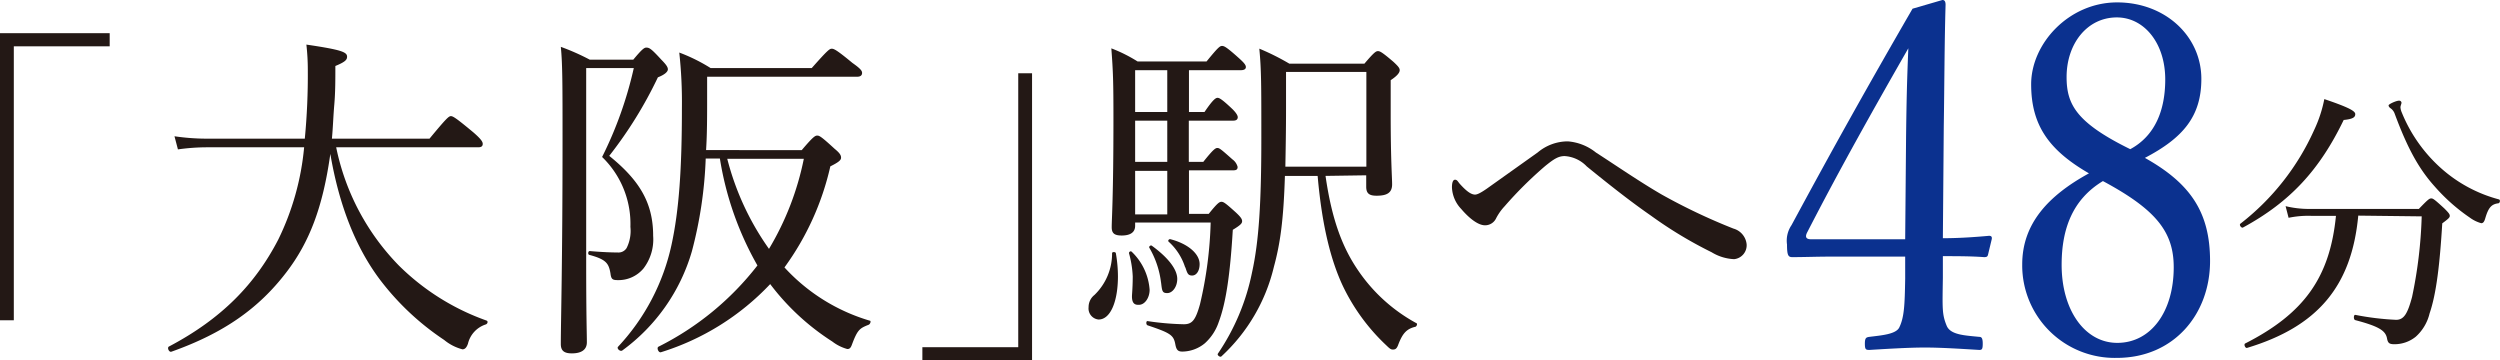
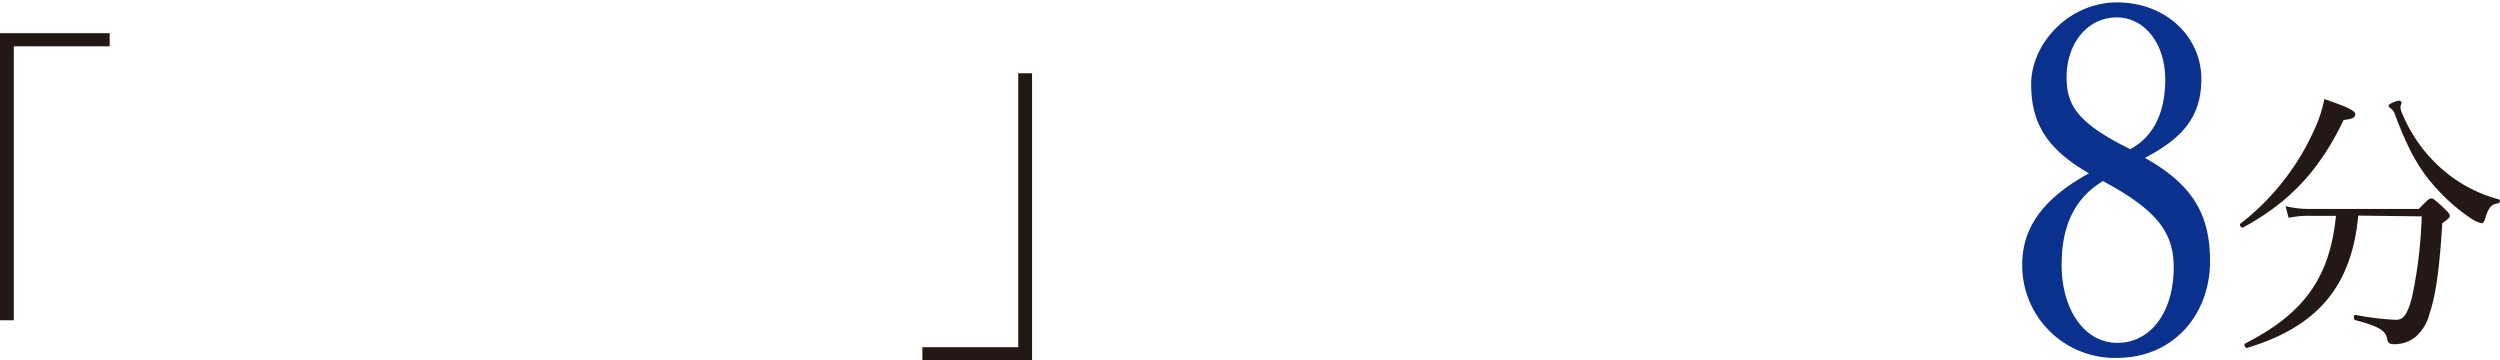
<svg xmlns="http://www.w3.org/2000/svg" viewBox="0 0 333 48">
  <defs>
    <style>.cls-1{fill:#231815;}.cls-2{fill:#0b318f;}</style>
  </defs>
  <g id="レイヤー_2" data-name="レイヤー 2">
    <g id="w">
      <path class="cls-1" d="M14.61,6.17H1.84V42.66H0V4.42H14.61Z" />
-       <path class="cls-1" d="M44.78,19.62a31.5,31.5,0,0,0,8.36,15.76A31.54,31.54,0,0,0,64.81,42.7c.23.09.14.42-.09.51a3.56,3.56,0,0,0-2.39,2.58c-.18.51-.41.74-.73.74a6.32,6.32,0,0,1-2.44-1.25,35.13,35.13,0,0,1-8.64-8.15C47.45,33,45.2,27.54,44,20.5c-1,7.14-2.8,11.79-5.88,15.8-3.63,4.74-8.27,8.06-15.3,10.55-.32.09-.59-.55-.32-.69C29.58,42.43,34,37.82,37.06,31.92a35.23,35.23,0,0,0,3.45-12.3h-13a27.7,27.7,0,0,0-3.81.28l-.46-1.75a29.44,29.44,0,0,0,4.32.32H40.6A88.63,88.63,0,0,0,41,9.3a29.72,29.72,0,0,0-.19-3.36c4.69.69,5.42,1,5.42,1.61,0,.41-.23.69-1.56,1.24,0,1.8,0,3.51-.14,5.12s-.18,3.13-.32,4.56h13c2.25-2.72,2.57-3,2.85-3s.73.28,3,2.17c1,.87,1.24,1.24,1.24,1.52s-.14.46-.6.46Z" />
-       <path class="cls-1" d="M78.08,35c0,7.19.09,9.4.09,10.59,0,1-.73,1.48-2,1.48-1.05,0-1.47-.37-1.47-1.25,0-2.94.23-10.78.23-27,0-7.46,0-10.32-.23-12.58a30.36,30.36,0,0,1,3.86,1.71h5.79c1.19-1.43,1.47-1.61,1.74-1.61.42,0,.69.18,2,1.61.68.69.87,1,.87,1.29s-.37.69-1.33,1.06a55.45,55.45,0,0,1-6.48,10.46C85.16,24,87,27,87,31.41a6.37,6.37,0,0,1-1.28,4.34,4.34,4.34,0,0,1-3.49,1.56c-.69,0-.83-.18-.92-.92-.23-1.29-.55-1.84-2.81-2.44-.23-.05-.18-.51.05-.51,1.56.14,2.94.19,3.72.19a1.27,1.27,0,0,0,1.2-.6,5.11,5.11,0,0,0,.5-2.81,12.38,12.38,0,0,0-3.77-9.31A51.64,51.64,0,0,0,84.42,9.07H78.08Zm28.71-15c1.52-1.8,1.79-1.94,2.07-1.94s.55.14,2.3,1.75c.73.6.87.88.87,1.2s-.32.6-1.43,1.15a36.49,36.49,0,0,1-6.11,13.46,25,25,0,0,0,11.35,7.09c.23,0,.09.46-.14.55-1.19.47-1.47.65-2.2,2.58-.19.56-.37.65-.64.65a5.76,5.76,0,0,1-2-1,31.83,31.83,0,0,1-8.27-7.65,33.73,33.73,0,0,1-14.56,9.08c-.32.09-.6-.6-.32-.74a38.48,38.48,0,0,0,13.18-10.82,42,42,0,0,1-5-14.24H94a55.67,55.67,0,0,1-1.84,12.35,24.93,24.93,0,0,1-9.28,13.22c-.28.18-.78-.28-.55-.51a28.78,28.78,0,0,0,7.12-13.59c1-4.6,1.38-10.13,1.38-18.2A61.41,61.41,0,0,0,90.48,7a22.9,22.9,0,0,1,4.18,2.07h13.46c2.16-2.44,2.39-2.58,2.67-2.58s.64.14,2.75,1.89c1.11.78,1.29,1.06,1.29,1.34s-.18.5-.64.5h-20v2.63c0,2.62,0,5-.14,7.14Zm-9.92,1.15a36.16,36.16,0,0,0,5.56,12,37.85,37.85,0,0,0,4.64-12Z" />
      <path class="cls-1" d="M122.86,46.25h12.77V9.76h1.84V48H122.86Z" />
-       <path class="cls-1" d="M145,40.91a2.05,2.05,0,0,1,.78-1.62,7.67,7.67,0,0,0,2.35-5.57c0-.19.46-.19.5,0a18.07,18.07,0,0,1,.28,3.08c0,3.37-1,5.76-2.58,5.76A1.48,1.48,0,0,1,145,40.91Zm6.2-10.83c0,.83-.59,1.29-1.79,1.29-1,0-1.33-.32-1.33-1.11,0-1.1.23-4.05.23-14.46,0-5-.05-6.27-.28-9.36a19.73,19.73,0,0,1,3.5,1.75h9.18c1.57-1.93,1.79-2.07,2.07-2.07s.6.14,2.34,1.71c.6.55.83.83.83,1.1s-.23.42-.69.42h-6.89v5.57h2.07c1.15-1.7,1.51-1.89,1.74-1.89s.6.19,2,1.52c.46.46.69.83.69,1.06s-.13.46-.59.46h-5.93v5.49h1.93c1.29-1.62,1.61-1.85,1.88-1.85s.55.23,2,1.52a1.78,1.78,0,0,1,.69,1c0,.32-.14.46-.6.46h-5.88v5.8H161c1.15-1.43,1.42-1.61,1.7-1.61s.55.18,1.93,1.43c.64.6.82.87.82,1.15s-.18.51-1.24,1.15c-.36,6-.91,9.72-1.88,12.3a6.63,6.63,0,0,1-1.84,2.81,4.78,4.78,0,0,1-3,1.11c-.55,0-.78-.19-.92-.88-.23-1.29-.55-1.56-3.72-2.62-.23-.1-.19-.6,0-.56a37.53,37.53,0,0,0,4.83.42c1.1,0,1.56-.51,2.16-2.67a53.07,53.07,0,0,0,1.42-10.88H151.2Zm-.41,9.12c.05-.69.09-1.52.09-2.35a13.51,13.51,0,0,0-.5-3.13c0-.19.23-.32.36-.19a7.78,7.78,0,0,1,2.39,5.07c0,1.06-.64,2-1.42,2C151.16,40.63,150.7,40.44,150.79,39.2Zm4.69-24.28V9.35H151.2v5.57Zm0,6.64V16.07H151.2v5.49Zm0,7v-5.8H151.2v5.8Zm-.83,9.08A12,12,0,0,0,153.09,33c-.09-.18.18-.37.32-.28,2.16,1.57,3.4,3.14,3.4,4.43,0,1.06-.64,1.89-1.33,1.89S154.79,38.74,154.65,37.59Zm3.22-2a7.72,7.72,0,0,0-2.21-3.45c-.14-.14.05-.37.23-.33,2.34.6,3.9,1.94,3.9,3.32,0,.88-.41,1.52-1,1.52S158.14,36.34,157.87,35.56Zm18.69-12.21c.83,5.76,2.21,9.49,4.37,12.63a22.15,22.15,0,0,0,7.76,7c.14.09,0,.41-.14.46-1.19.28-1.74.87-2.34,2.49-.19.46-.37.55-.69.55s-.51-.23-1-.69a26.51,26.51,0,0,1-5.7-7.88c-1.47-3.18-2.71-7.65-3.31-14.56h-4.36c-.18,5.95-.64,9.08-1.47,12.12a23.65,23.65,0,0,1-7,11.93c-.18.14-.59-.18-.46-.37a29.61,29.61,0,0,0,4.55-10.82c.92-4.15,1.24-9.31,1.24-17.93,0-7,0-9.12-.27-11.88a32,32,0,0,1,4,2h10C183,7,183.27,6.81,183.54,6.81s.56.14,2.07,1.43c.64.6.83.83.83,1.11s-.23.69-1.2,1.33v4.61c0,6,.19,8.38.19,9.26,0,1.11-.65,1.52-2.07,1.52-1,0-1.38-.32-1.38-1.2V23.35ZM182,9.58h-10.7v4.79c0,3-.05,5.62-.09,7.83H182Z" />
-       <path class="cls-1" d="M212.57,20.31c2.85,1.84,5.79,3.87,8.73,5.58a78.56,78.56,0,0,0,9.6,4.56,2.42,2.42,0,0,1,1.75,2.07,1.86,1.86,0,0,1-1.66,2,6.26,6.26,0,0,1-3-.92,55.92,55.92,0,0,1-8.09-4.88c-2.8-1.94-5.65-4.2-8.54-6.55a4.46,4.46,0,0,0-2.94-1.38c-.83,0-1.43.37-2.62,1.34a52,52,0,0,0-5.38,5.34,7.14,7.14,0,0,0-1.14,1.61,1.62,1.62,0,0,1-1.47.93c-1.06,0-2.35-1.2-3.17-2.17a4.4,4.4,0,0,1-1.24-2.9c0-.6.13-1,.41-1s.37.23.6.51c.78.87,1.47,1.47,2.06,1.47.28,0,.69-.18,1.56-.78l6.8-4.84a6.24,6.24,0,0,1,4-1.47A6.81,6.81,0,0,1,212.57,20.31Z" />
-       <path class="cls-2" d="M258.79,37c-.06,4.06-.12,4.84.48,6.32.47,1.29,2.38,1.35,4.36,1.55.29,0,.47.13.47.9s-.12.84-.47.84c-2.21-.13-5-.32-7.23-.32s-5.19.19-7.4.32c-.48,0-.6-.07-.6-.84s.18-.84.6-.9c1.55-.2,3.58-.33,4-1.29.65-1.36.71-3,.77-6.45V34.18H244c-2,0-3.64.07-5.25.07-.54,0-.72-.19-.72-1.68a3.68,3.68,0,0,1,.6-2.58c5.67-10.51,10.15-18.51,16.12-28.83L258.73,0c.24,0,.42.13.42.64C259,5.81,259,11,258.91,16.9l-.12,14.83c2,0,4.06-.13,6.15-.32.3,0,.42.13.36.45l-.48,2c-.06.32-.18.39-.54.39-1.73-.13-3.76-.13-5.49-.13Zm-4.9-18.9c.06-4.77.12-7.35.3-11.67-4.54,7.93-9.19,16.18-13.43,24.44-.36.65-.24,1,.47,1h12.54Z" />
      <path class="cls-2" d="M294.38,34.77c0,7.09-4.84,12.9-12.42,12.9a12.32,12.32,0,0,1-12.6-12.45c0-5.42,3.46-9.16,8.89-12.13-5.37-3.1-7.7-6.45-7.7-11.87S275.57.32,282,.32s11.22,4.52,11.22,10.19c0,5-2.45,7.87-7.52,10.52C291.81,24.45,294.38,28.32,294.38,34.77Zm-19.77.51c0,6.06,3.11,10.39,7.41,10.39,4.47,0,7.52-4.13,7.52-10.07,0-4.7-2.33-7.67-9.43-11.48C276.05,26.57,274.61,30.51,274.61,35.28Zm13.8-24.7c0-4.84-2.81-8.26-6.45-8.26-3.94,0-6.69,3.49-6.69,7.94,0,3.61,1.25,6.06,8.48,9.61C287,18.12,288.41,14.77,288.41,10.58Z" />
      <path class="cls-1" d="M298.43,29.79a32.76,32.76,0,0,0,9.81-12.46,17.48,17.48,0,0,0,1.36-4.13c3.28,1.11,4.12,1.59,4.12,2s-.29.66-1.54.78c-3.2,6.63-7.1,10.9-13.42,14.33C298.54,30.41,298.21,29.93,298.43,29.79Zm15.69-1.07c-.88,9.4-5.4,14.78-14.81,17.62-.25.07-.47-.48-.25-.59,7.86-4,11.28-8.81,12.09-17h-3.31a12.91,12.91,0,0,0-3,.26l-.4-1.55a13.33,13.33,0,0,0,3.27.37h14.48c1.21-1.26,1.4-1.4,1.65-1.4s.44.14,1.73,1.32c.59.59.74.78.74,1s-.15.37-1,1c-.33,5.41-.78,9.36-1.69,12a6.06,6.06,0,0,1-1.84,3.1,4.5,4.5,0,0,1-2.83,1c-.66,0-.88-.12-1-.78-.19-1-1-1.58-4.23-2.43-.26-.07-.22-.74,0-.7a36.35,36.35,0,0,0,5.44.66c1.06,0,1.54-.85,2.13-3.06a60,60,0,0,0,1.28-10.72ZM329,29a24.65,24.65,0,0,1-4.67-4.13c-2.13-2.36-3.64-5.09-5.36-9.73a1.49,1.49,0,0,0-.48-.67c-.22-.14-.33-.29-.33-.44s1-.62,1.39-.62a.3.3,0,0,1,.33.29c0,.11-.14.41-.14.59a2.17,2.17,0,0,0,.18.7,20.05,20.05,0,0,0,5.22,7.41,18.8,18.8,0,0,0,7.72,4.16c.22.08.14.48-.08.52-.92.11-1.32.59-1.72,1.92-.15.55-.3.73-.56.73A4.65,4.65,0,0,1,329,29Z" />
    </g>
  </g>
</svg>